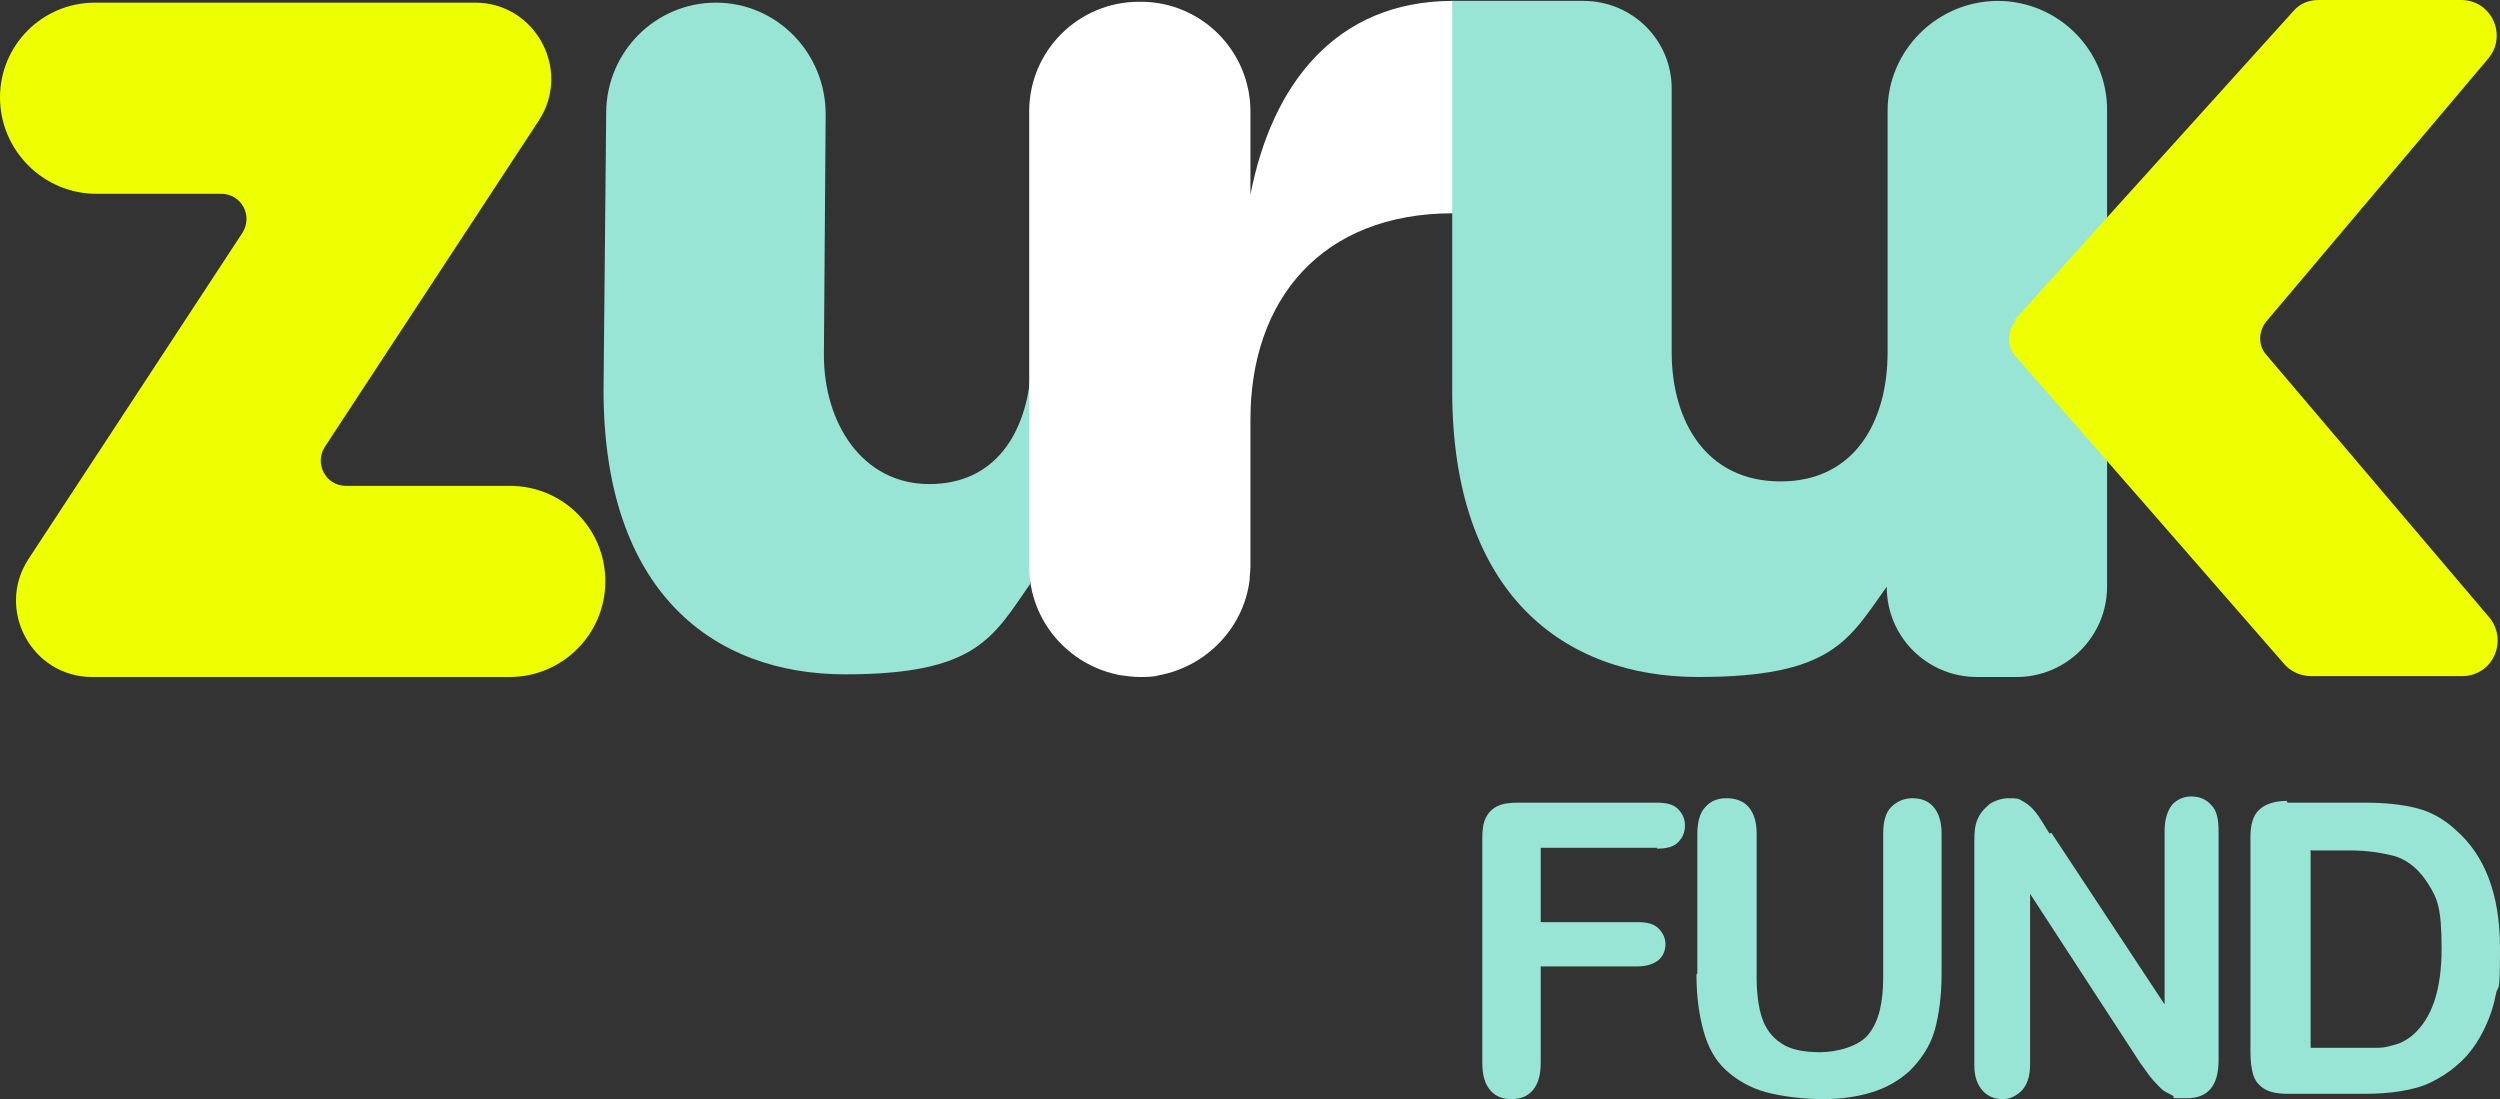
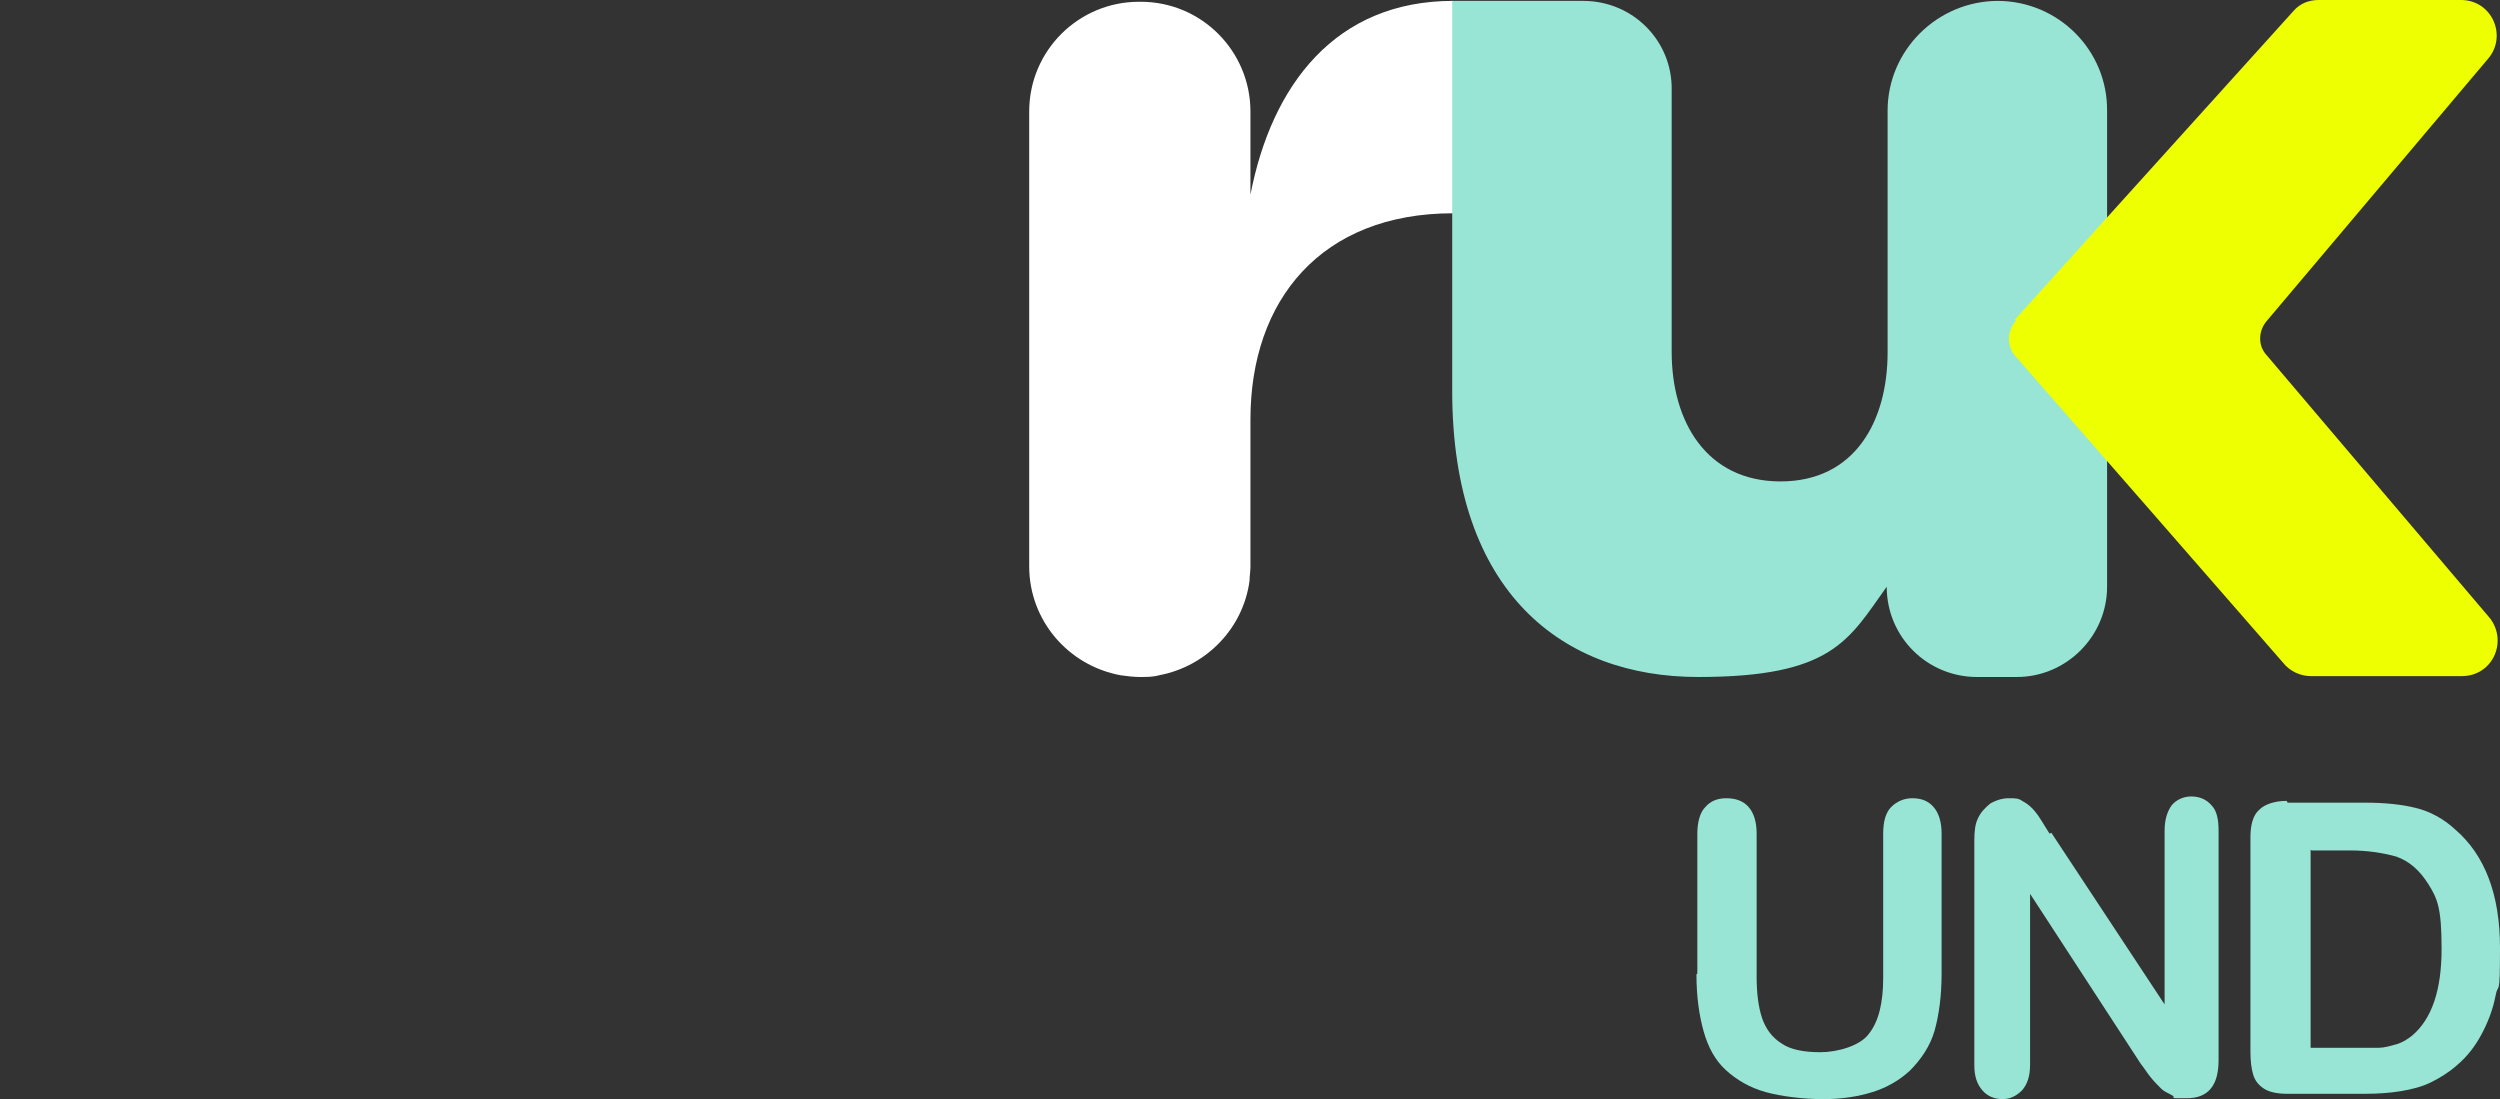
<svg xmlns="http://www.w3.org/2000/svg" id="Capa_2" viewBox="0 0 282.5 124.2">
  <rect x="0" y="0" width="282.5" height="124.2" fill="#333333" stroke="none" />
  <defs>
    <style>
      .cls-1 {
        fill: #fff;
      }

      .cls-2 {
        fill: #edff00;
      }

      .cls-3 {
        fill: #98e5d6;
      }
    </style>
  </defs>
  <g id="Capa_1-2" data-name="Capa_1">
    <g>
      <g>
        <g>
-           <path class="cls-3" d="M116.5,64v-22.1c-.5,7-4,12.8-11.5,12.8s-11.9-6.8-11.9-14.6l.2-27.2c0-6.9-5.5-12.6-12.4-12.6h0c-6.8,0-12.3,5.5-12.4,12.3l-.3,31.5c0,22.8,12.4,32.1,27.3,32.1s16.7-4.2,20.9-10.2" />
          <path class="cls-1" d="M164.2.1c-13.3,0-20.5,9.5-22.9,21.9v-9.4c0-6.8-5.5-12.4-12.4-12.4h-.2c-6.8,0-12.4,5.5-12.4,12.4v51.4c0,6.1,4.4,11.2,10.3,12.3.7.1,1.5.2,2.2.2h0c.8,0,1.5,0,2.2-.2,5.3-1,9.5-5.3,10.2-10.7,0-.5.1-1,.1-1.6v-16.6c0-13.5,8-23.3,22.9-23.3V.2h0v-.1Z" />
        </g>
        <path class="cls-3" d="M225.8.1c-6.9,0-12.5,5.6-12.5,12.4v27.3c0,7.8-3.7,14.6-12.1,14.6s-12.3-6.8-12.3-14.6V10.2c.1-5.6-4.4-10.1-10-10.1h-14.8v44.1c0,22.9,12.6,32.3,27.8,32.3s17-4.2,21.3-10.2c0,5.7,4.6,10.2,10.2,10.2h4.5c5.6,0,10.2-4.6,10.2-10.2V12.6c.1-6.9-5.5-12.5-12.4-12.5h.1Z" />
        <path class="cls-2" d="M227.6,36.2L259.2,1.2c.7-.8,1.7-1.2,2.8-1.2h16.1c3.5,0,5.3,4.1,3,6.7l-24.9,29.5c-1,1.1-1.1,2.8-.1,3.9l25.3,29.8c2,2.7.2,6.5-3.2,6.5h-17.1c-1.2,0-2.4-.6-3.1-1.5l-15-17.2-15.3-17.5c-1-1.2-.9-2.9.2-4.1l-.3.1Z" />
-         <path class="cls-2" d="M25,21.9h-14.1C4.9,21.9,0,17,0,11h0C0,5.1,4.8.3,10.7.3h43c6.8,0,10.9,7.6,7.2,13.3l-24.2,36.9c-1.2,1.9.1,4.4,2.4,4.4h18.5c6,0,10.8,4.8,10.8,10.8h0c0,6-4.9,10.8-10.8,10.8H10.4c-6.8,0-10.9-7.6-7.2-13.3L27.4,26.3c1.2-1.9-.1-4.4-2.4-4.4Z" />
      </g>
      <g>
-         <path class="cls-3" d="M187.3,95.8h-13.2v8.4h11c1,0,1.8.2,2.3.7s.8,1.1.8,1.8-.3,1.4-.8,1.8-1.3.7-2.3.7h-11v10.9c0,1.4-.3,2.4-.9,3.1s-1.4,1-2.4,1-1.8-.3-2.4-1-.9-1.7-.9-3.1v-25.4c0-1,.1-1.7.4-2.3.3-.6.7-1,1.3-1.3.6-.3,1.4-.4,2.3-.4h15.7c1.1,0,1.9.2,2.4.7s.8,1.1.8,1.9-.3,1.4-.8,1.9-1.3.7-2.4.7l.1-.1Z" />
        <path class="cls-3" d="M191.8,110v-15.8c0-1.3.3-2.4.9-3,.6-.7,1.4-1,2.4-1s1.9.3,2.5,1,.9,1.7.9,3v16.2c0,1.8.2,3.4.6,4.6s1.1,2.2,2.2,2.9c1,.7,2.5,1,4.4,1s4.5-.7,5.5-2.1c1.1-1.4,1.6-3.5,1.6-6.3v-16.3c0-1.4.3-2.4.9-3s1.4-1,2.4-1,1.8.3,2.4,1,.9,1.7.9,3v15.8c0,2.6-.3,4.7-.8,6.5-.5,1.7-1.5,3.2-2.8,4.5-1.2,1.1-2.6,1.9-4.2,2.4s-3.4.8-5.6.8-4.7-.3-6.5-.8-3.3-1.4-4.5-2.5-2-2.6-2.5-4.4-.8-3.9-.8-6.4l.1-.1Z" />
        <path class="cls-3" d="M231.8,94.1l12.8,19.4v-19.6c0-1.3.3-2.2.8-2.9.5-.6,1.3-1,2.2-1s1.7.3,2.3,1c.6.6.8,1.6.8,2.9v25.9c0,2.9-1.2,4.3-3.6,4.3s-1.1,0-1.6-.3-.9-.4-1.3-.8-.8-.8-1.2-1.3-.7-1-1.1-1.5l-12.5-19.2v19.3c0,1.3-.3,2.2-.9,2.9-.6.6-1.3,1-2.2,1s-1.7-.3-2.3-1c-.6-.7-.9-1.6-.9-2.8v-25.4c0-1.1.1-1.9.4-2.5.3-.7.8-1.2,1.4-1.7.7-.4,1.4-.6,2.1-.6s1.1,0,1.5.3c.4.2.8.5,1.1.8.3.3.7.8,1,1.3s.7,1.1,1,1.6l.2-.1Z" />
        <path class="cls-3" d="M258.5,90.7h8.7c2.3,0,4.2.2,5.8.6s3.1,1.2,4.4,2.4c3.4,2.9,5.1,7.4,5.1,13.4s-.2,3.8-.5,5.4-.9,3.1-1.6,4.4c-.7,1.3-1.6,2.5-2.8,3.5-.9.8-1.9,1.4-2.9,1.9s-2.2.8-3.4,1-2.6.3-4.1.3h-8.7c-1.2,0-2.1-.2-2.7-.6s-1-.9-1.2-1.6-.3-1.5-.3-2.6v-24.2c0-1.4.3-2.5,1-3.1.6-.6,1.7-1,3.1-1l.1.2ZM261.1,96v22.4h7.7c.6,0,1.3-.2,2-.4.7-.2,1.3-.6,1.8-1,2.2-1.9,3.3-5.1,3.3-9.8s-.5-5.7-1.5-7.3c-1-1.6-2.2-2.6-3.6-3.1-1.4-.4-3.2-.7-5.2-.7h-4.4l-.1-.1Z" />
      </g>
    </g>
  </g>
</svg>